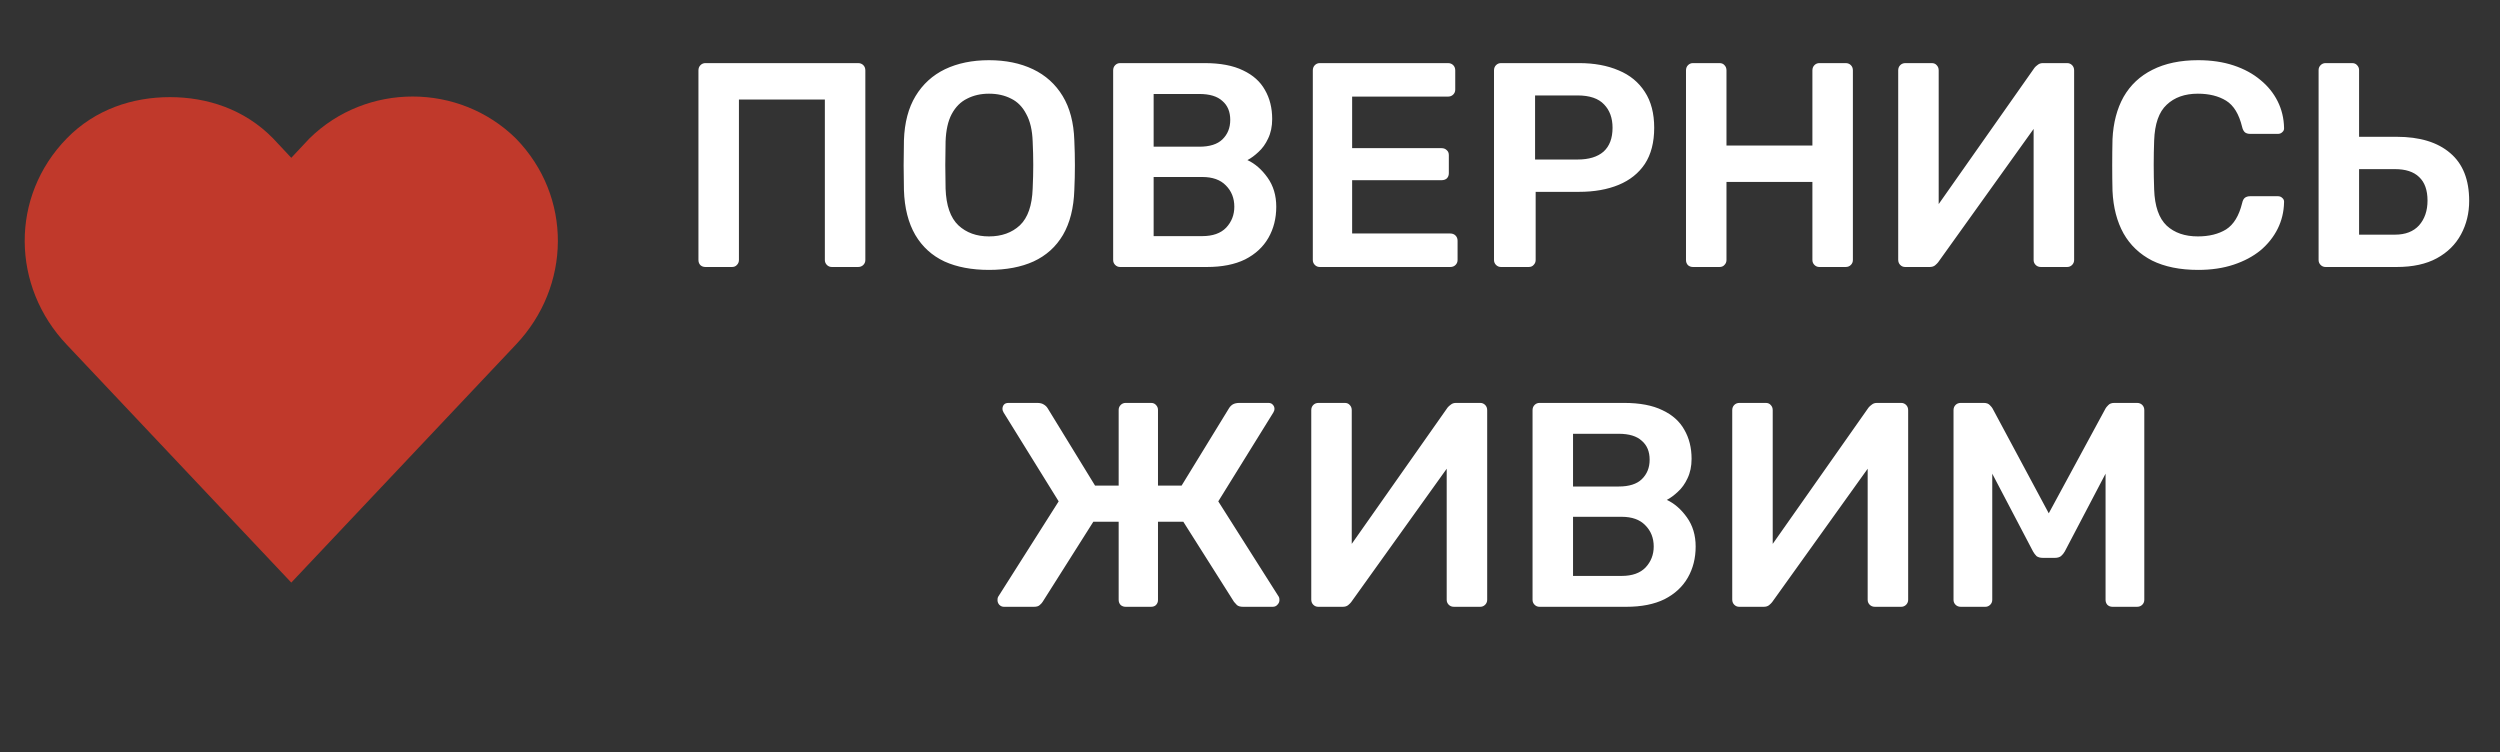
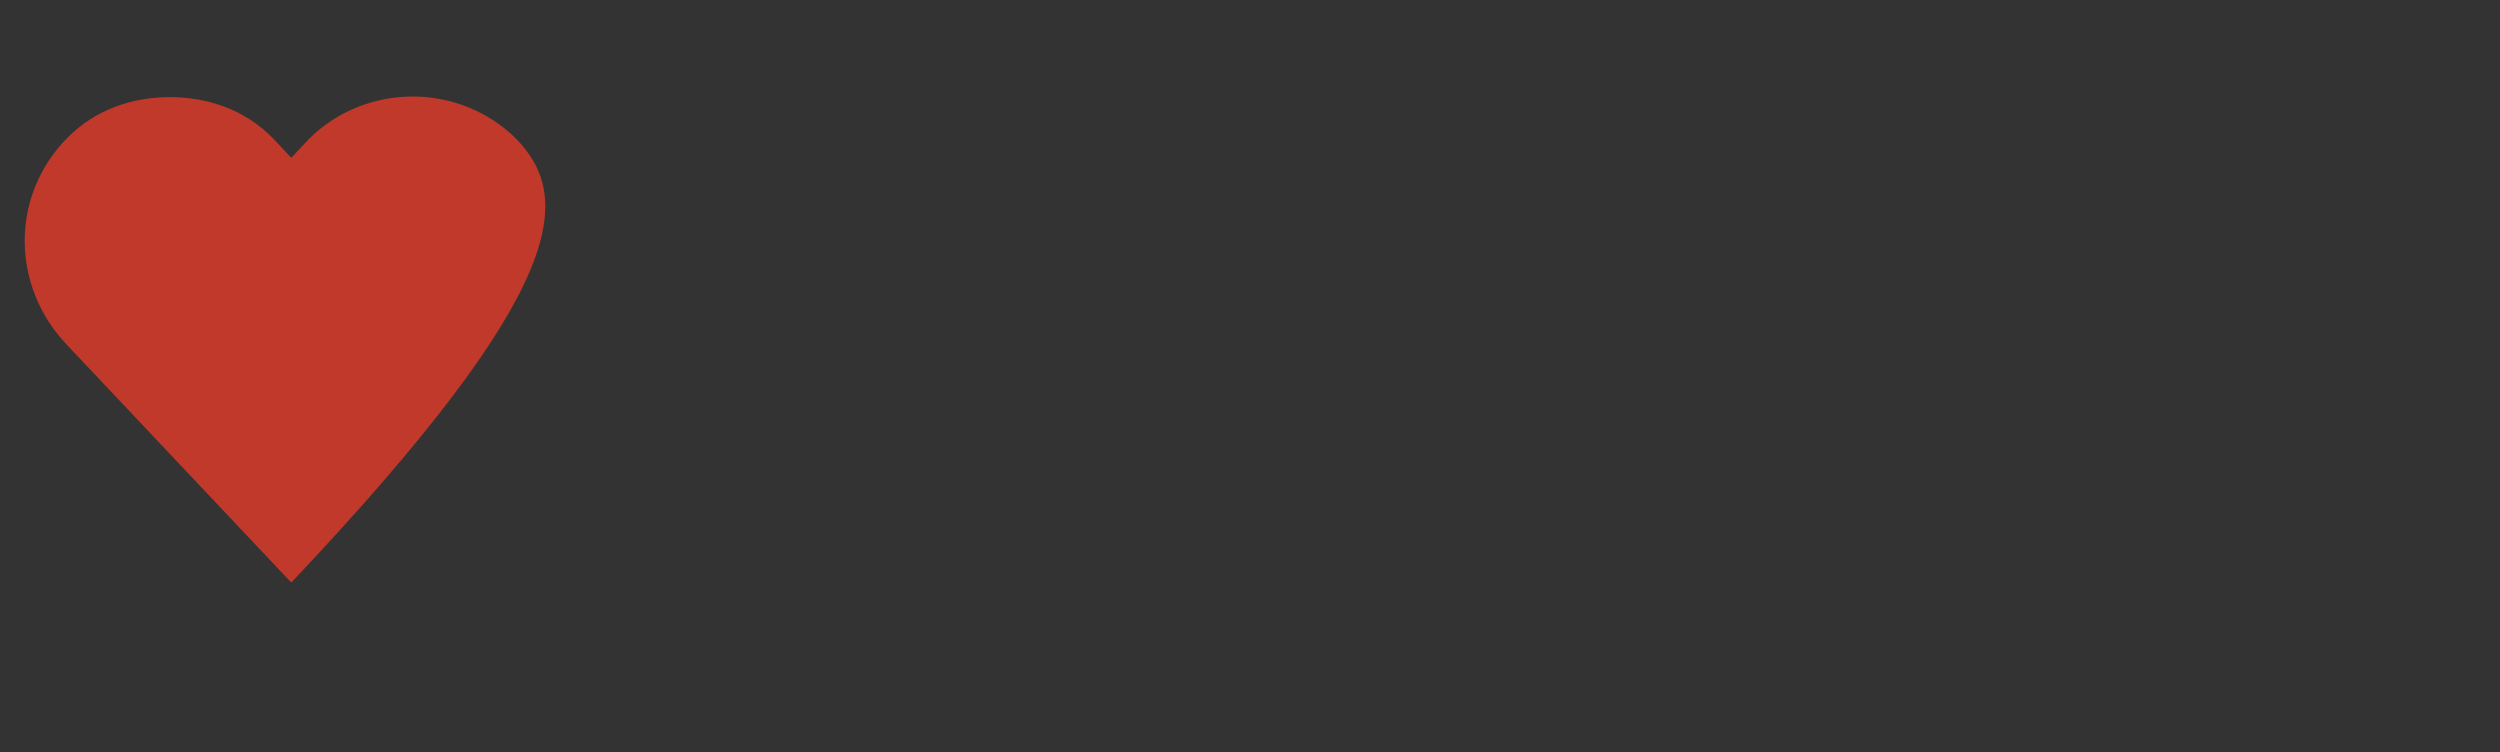
<svg xmlns="http://www.w3.org/2000/svg" width="103" height="31" viewBox="0 0 103 31" fill="none">
  <rect x="0" y="0" width="103" height="31" fill="#333333" stroke="none" />
-   <path d="M29.064 11C28.984 11 28.916 10.976 28.86 10.928C28.804 10.872 28.776 10.8 28.776 10.712V2.9C28.776 2.812 28.804 2.74 28.86 2.684C28.916 2.628 28.984 2.6 29.064 2.6H35.352C35.44 2.6 35.512 2.628 35.568 2.684C35.624 2.74 35.652 2.812 35.652 2.9V10.712C35.652 10.792 35.624 10.86 35.568 10.916C35.512 10.972 35.44 11 35.352 11H34.272C34.192 11 34.124 10.972 34.068 10.916C34.012 10.86 33.984 10.792 33.984 10.712V4.1H30.444V10.712C30.444 10.792 30.416 10.86 30.36 10.916C30.312 10.972 30.244 11 30.156 11H29.064ZM40.746 11.12C40.034 11.12 39.422 11.004 38.91 10.772C38.398 10.532 37.998 10.168 37.71 9.68C37.422 9.184 37.266 8.568 37.242 7.832C37.234 7.488 37.23 7.148 37.23 6.812C37.23 6.476 37.234 6.132 37.242 5.78C37.266 5.052 37.426 4.444 37.722 3.956C38.018 3.468 38.422 3.1 38.934 2.852C39.454 2.604 40.058 2.48 40.746 2.48C41.434 2.48 42.038 2.604 42.558 2.852C43.078 3.1 43.486 3.468 43.782 3.956C44.078 4.444 44.238 5.052 44.262 5.78C44.278 6.132 44.286 6.476 44.286 6.812C44.286 7.148 44.278 7.488 44.262 7.832C44.238 8.568 44.082 9.184 43.794 9.68C43.506 10.168 43.102 10.532 42.582 10.772C42.07 11.004 41.458 11.12 40.746 11.12ZM40.746 9.74C41.266 9.74 41.69 9.588 42.018 9.284C42.346 8.972 42.522 8.468 42.546 7.772C42.562 7.42 42.57 7.096 42.57 6.8C42.57 6.496 42.562 6.172 42.546 5.828C42.53 5.364 42.442 4.988 42.282 4.7C42.13 4.404 41.922 4.192 41.658 4.064C41.394 3.928 41.09 3.86 40.746 3.86C40.41 3.86 40.11 3.928 39.846 4.064C39.582 4.192 39.37 4.404 39.21 4.7C39.058 4.988 38.974 5.364 38.958 5.828C38.95 6.172 38.946 6.496 38.946 6.8C38.946 7.096 38.95 7.42 38.958 7.772C38.982 8.468 39.158 8.972 39.486 9.284C39.814 9.588 40.234 9.74 40.746 9.74ZM46.15 11C46.07 11 46.002 10.972 45.946 10.916C45.89 10.86 45.862 10.792 45.862 10.712V2.9C45.862 2.812 45.89 2.74 45.946 2.684C46.002 2.628 46.07 2.6 46.15 2.6H49.63C50.278 2.6 50.806 2.7 51.214 2.9C51.622 3.092 51.922 3.36 52.114 3.704C52.314 4.048 52.414 4.448 52.414 4.904C52.414 5.208 52.358 5.476 52.246 5.708C52.142 5.932 52.01 6.116 51.85 6.26C51.698 6.404 51.546 6.516 51.394 6.596C51.706 6.74 51.982 6.98 52.222 7.316C52.462 7.652 52.582 8.052 52.582 8.516C52.582 8.996 52.474 9.424 52.258 9.8C52.042 10.176 51.722 10.472 51.298 10.688C50.874 10.896 50.35 11 49.726 11H46.15ZM47.53 9.728H49.534C49.966 9.728 50.294 9.612 50.518 9.38C50.742 9.14 50.854 8.852 50.854 8.516C50.854 8.164 50.738 7.872 50.506 7.64C50.282 7.408 49.958 7.292 49.534 7.292H47.53V9.728ZM47.53 6.044H49.414C49.838 6.044 50.154 5.944 50.362 5.744C50.578 5.536 50.686 5.268 50.686 4.94C50.686 4.604 50.578 4.344 50.362 4.16C50.154 3.968 49.838 3.872 49.414 3.872H47.53V6.044ZM54.376 11C54.296 11 54.228 10.972 54.172 10.916C54.116 10.86 54.088 10.792 54.088 10.712V2.9C54.088 2.812 54.116 2.74 54.172 2.684C54.228 2.628 54.296 2.6 54.376 2.6H59.656C59.744 2.6 59.816 2.628 59.872 2.684C59.928 2.74 59.956 2.812 59.956 2.9V3.692C59.956 3.772 59.928 3.84 59.872 3.896C59.816 3.952 59.744 3.98 59.656 3.98H55.708V6.104H59.392C59.48 6.104 59.552 6.132 59.608 6.188C59.664 6.236 59.692 6.304 59.692 6.392V7.136C59.692 7.224 59.664 7.296 59.608 7.352C59.552 7.4 59.48 7.424 59.392 7.424H55.708V9.62H59.752C59.84 9.62 59.912 9.648 59.968 9.704C60.024 9.76 60.052 9.832 60.052 9.92V10.712C60.052 10.792 60.024 10.86 59.968 10.916C59.912 10.972 59.84 11 59.752 11H54.376ZM61.841 11C61.761 11 61.693 10.972 61.637 10.916C61.581 10.86 61.553 10.792 61.553 10.712V2.9C61.553 2.812 61.581 2.74 61.637 2.684C61.693 2.628 61.761 2.6 61.841 2.6H65.057C65.681 2.6 66.225 2.7 66.689 2.9C67.153 3.092 67.513 3.388 67.769 3.788C68.025 4.18 68.153 4.672 68.153 5.264C68.153 5.864 68.025 6.36 67.769 6.752C67.513 7.136 67.153 7.424 66.689 7.616C66.225 7.808 65.681 7.904 65.057 7.904H63.269V10.712C63.269 10.792 63.241 10.86 63.185 10.916C63.137 10.972 63.069 11 62.981 11H61.841ZM63.245 6.572H64.997C65.461 6.572 65.817 6.464 66.065 6.248C66.313 6.024 66.437 5.696 66.437 5.264C66.437 4.864 66.321 4.544 66.089 4.304C65.857 4.056 65.493 3.932 64.997 3.932H63.245V6.572ZM69.751 11C69.671 11 69.603 10.976 69.547 10.928C69.491 10.872 69.463 10.8 69.463 10.712V2.9C69.463 2.812 69.491 2.74 69.547 2.684C69.603 2.628 69.671 2.6 69.751 2.6H70.843C70.931 2.6 70.999 2.628 71.047 2.684C71.103 2.74 71.131 2.812 71.131 2.9V5.996H74.671V2.9C74.671 2.812 74.699 2.74 74.755 2.684C74.811 2.628 74.879 2.6 74.959 2.6H76.039C76.127 2.6 76.199 2.628 76.255 2.684C76.311 2.74 76.339 2.812 76.339 2.9V10.712C76.339 10.792 76.311 10.86 76.255 10.916C76.199 10.972 76.127 11 76.039 11H74.959C74.879 11 74.811 10.972 74.755 10.916C74.699 10.86 74.671 10.792 74.671 10.712V7.496H71.131V10.712C71.131 10.792 71.103 10.86 71.047 10.916C70.999 10.972 70.931 11 70.843 11H69.751ZM78.493 11C78.413 11 78.346 10.972 78.29 10.916C78.234 10.86 78.206 10.788 78.206 10.7V2.9C78.206 2.812 78.234 2.74 78.29 2.684C78.346 2.628 78.418 2.6 78.505 2.6H79.585C79.674 2.6 79.742 2.628 79.79 2.684C79.846 2.74 79.874 2.812 79.874 2.9V8.408L83.822 2.792C83.853 2.752 83.897 2.712 83.954 2.672C84.01 2.624 84.082 2.6 84.169 2.6H85.165C85.246 2.6 85.314 2.628 85.37 2.684C85.425 2.74 85.454 2.812 85.454 2.9V10.712C85.454 10.792 85.425 10.86 85.37 10.916C85.314 10.972 85.246 11 85.165 11H84.085C83.998 11 83.925 10.972 83.87 10.916C83.814 10.86 83.785 10.792 83.785 10.712V5.312L79.85 10.808C79.826 10.84 79.785 10.88 79.73 10.928C79.674 10.976 79.597 11 79.501 11H78.493ZM90.563 11.12C89.819 11.12 89.187 10.992 88.667 10.736C88.155 10.472 87.763 10.1 87.491 9.62C87.219 9.132 87.067 8.548 87.035 7.868C87.027 7.54 87.023 7.188 87.023 6.812C87.023 6.436 87.027 6.076 87.035 5.732C87.067 5.06 87.219 4.48 87.491 3.992C87.771 3.504 88.167 3.132 88.679 2.876C89.199 2.612 89.827 2.48 90.563 2.48C91.107 2.48 91.595 2.552 92.027 2.696C92.459 2.84 92.827 3.04 93.131 3.296C93.435 3.544 93.671 3.836 93.839 4.172C94.007 4.508 94.095 4.872 94.103 5.264C94.111 5.336 94.087 5.396 94.031 5.444C93.983 5.492 93.923 5.516 93.851 5.516H92.711C92.623 5.516 92.551 5.496 92.495 5.456C92.439 5.408 92.399 5.332 92.375 5.228C92.247 4.7 92.027 4.34 91.715 4.148C91.403 3.956 91.015 3.86 90.551 3.86C90.015 3.86 89.587 4.012 89.267 4.316C88.947 4.612 88.775 5.104 88.751 5.792C88.727 6.448 88.727 7.12 88.751 7.808C88.775 8.496 88.947 8.992 89.267 9.296C89.587 9.592 90.015 9.74 90.551 9.74C91.015 9.74 91.403 9.644 91.715 9.452C92.027 9.252 92.247 8.892 92.375 8.372C92.399 8.26 92.439 8.184 92.495 8.144C92.551 8.104 92.623 8.084 92.711 8.084H93.851C93.923 8.084 93.983 8.108 94.031 8.156C94.087 8.204 94.111 8.264 94.103 8.336C94.095 8.728 94.007 9.092 93.839 9.428C93.671 9.764 93.435 10.06 93.131 10.316C92.827 10.564 92.459 10.76 92.027 10.904C91.595 11.048 91.107 11.12 90.563 11.12ZM95.814 11C95.734 11 95.666 10.972 95.61 10.916C95.554 10.86 95.526 10.792 95.526 10.712V2.888C95.526 2.808 95.554 2.74 95.61 2.684C95.666 2.628 95.734 2.6 95.814 2.6H96.906C96.994 2.6 97.062 2.628 97.11 2.684C97.166 2.74 97.194 2.808 97.194 2.888V5.636H98.742C99.694 5.636 100.43 5.86 100.95 6.308C101.47 6.748 101.73 7.404 101.73 8.276C101.73 8.78 101.618 9.24 101.394 9.656C101.17 10.072 100.838 10.4 100.398 10.64C99.958 10.88 99.406 11 98.742 11H95.814ZM97.194 9.668H98.67C99.102 9.668 99.434 9.54 99.666 9.284C99.898 9.02 100.014 8.68 100.014 8.264C100.014 7.832 99.898 7.508 99.666 7.292C99.442 7.076 99.11 6.968 98.67 6.968H97.194V9.668ZM41.361 25C41.289 25 41.225 24.972 41.169 24.916C41.121 24.86 41.097 24.796 41.097 24.724C41.097 24.66 41.105 24.616 41.121 24.592L43.617 20.656L41.349 16.996C41.317 16.94 41.301 16.892 41.301 16.852C41.301 16.78 41.321 16.72 41.361 16.672C41.401 16.624 41.465 16.6 41.553 16.6H42.729C42.841 16.6 42.929 16.62 42.993 16.66C43.065 16.7 43.121 16.752 43.161 16.816L45.117 20.008H46.089V16.888C46.089 16.808 46.117 16.74 46.173 16.684C46.229 16.628 46.297 16.6 46.377 16.6H47.421C47.509 16.6 47.577 16.628 47.625 16.684C47.681 16.74 47.709 16.808 47.709 16.888V20.008H48.681L50.637 16.816C50.677 16.752 50.729 16.7 50.793 16.66C50.865 16.62 50.957 16.6 51.069 16.6H52.257C52.337 16.6 52.397 16.624 52.437 16.672C52.485 16.72 52.509 16.78 52.509 16.852C52.509 16.892 52.493 16.94 52.461 16.996L50.193 20.656L52.689 24.592C52.705 24.616 52.713 24.66 52.713 24.724C52.713 24.796 52.685 24.86 52.629 24.916C52.581 24.972 52.517 25 52.437 25H51.213C51.101 25 51.017 24.976 50.961 24.928C50.913 24.88 50.873 24.836 50.841 24.796L48.753 21.496H47.709V24.724C47.709 24.804 47.681 24.872 47.625 24.928C47.577 24.976 47.509 25 47.421 25H46.377C46.297 25 46.229 24.976 46.173 24.928C46.117 24.872 46.089 24.8 46.089 24.712V21.496H45.045L42.957 24.796C42.933 24.836 42.893 24.88 42.837 24.928C42.789 24.976 42.709 25 42.597 25H41.361ZM54.312 25C54.232 25 54.164 24.972 54.108 24.916C54.052 24.86 54.024 24.788 54.024 24.7V16.9C54.024 16.812 54.052 16.74 54.108 16.684C54.164 16.628 54.236 16.6 54.324 16.6H55.404C55.492 16.6 55.56 16.628 55.608 16.684C55.664 16.74 55.692 16.812 55.692 16.9V22.408L59.64 16.792C59.672 16.752 59.716 16.712 59.772 16.672C59.828 16.624 59.9 16.6 59.988 16.6H60.984C61.064 16.6 61.132 16.628 61.188 16.684C61.244 16.74 61.272 16.812 61.272 16.9V24.712C61.272 24.792 61.244 24.86 61.188 24.916C61.132 24.972 61.064 25 60.984 25H59.904C59.816 25 59.744 24.972 59.688 24.916C59.632 24.86 59.604 24.792 59.604 24.712V19.312L55.668 24.808C55.644 24.84 55.604 24.88 55.548 24.928C55.492 24.976 55.416 25 55.32 25H54.312ZM63.429 25C63.349 25 63.281 24.972 63.225 24.916C63.169 24.86 63.141 24.792 63.141 24.712V16.9C63.141 16.812 63.169 16.74 63.225 16.684C63.281 16.628 63.349 16.6 63.429 16.6H66.909C67.557 16.6 68.085 16.7 68.493 16.9C68.901 17.092 69.201 17.36 69.393 17.704C69.593 18.048 69.693 18.448 69.693 18.904C69.693 19.208 69.637 19.476 69.525 19.708C69.421 19.932 69.289 20.116 69.129 20.26C68.977 20.404 68.825 20.516 68.673 20.596C68.985 20.74 69.261 20.98 69.501 21.316C69.741 21.652 69.861 22.052 69.861 22.516C69.861 22.996 69.753 23.424 69.537 23.8C69.321 24.176 69.001 24.472 68.577 24.688C68.153 24.896 67.629 25 67.005 25H63.429ZM64.809 23.728H66.813C67.245 23.728 67.573 23.612 67.797 23.38C68.021 23.14 68.133 22.852 68.133 22.516C68.133 22.164 68.017 21.872 67.785 21.64C67.561 21.408 67.237 21.292 66.813 21.292H64.809V23.728ZM64.809 20.044H66.693C67.117 20.044 67.433 19.944 67.641 19.744C67.857 19.536 67.965 19.268 67.965 18.94C67.965 18.604 67.857 18.344 67.641 18.16C67.433 17.968 67.117 17.872 66.693 17.872H64.809V20.044ZM71.656 25C71.576 25 71.508 24.972 71.452 24.916C71.396 24.86 71.368 24.788 71.368 24.7V16.9C71.368 16.812 71.396 16.74 71.452 16.684C71.508 16.628 71.58 16.6 71.668 16.6H72.748C72.836 16.6 72.904 16.628 72.952 16.684C73.008 16.74 73.036 16.812 73.036 16.9V22.408L76.984 16.792C77.016 16.752 77.06 16.712 77.116 16.672C77.172 16.624 77.244 16.6 77.332 16.6H78.328C78.408 16.6 78.476 16.628 78.532 16.684C78.588 16.74 78.616 16.812 78.616 16.9V24.712C78.616 24.792 78.588 24.86 78.532 24.916C78.476 24.972 78.408 25 78.328 25H77.248C77.16 25 77.088 24.972 77.032 24.916C76.976 24.86 76.948 24.792 76.948 24.712V19.312L73.012 24.808C72.988 24.84 72.948 24.88 72.892 24.928C72.836 24.976 72.76 25 72.664 25H71.656ZM80.785 25C80.697 25 80.625 24.972 80.569 24.916C80.513 24.86 80.485 24.792 80.485 24.712V16.9C80.485 16.812 80.513 16.74 80.569 16.684C80.625 16.628 80.697 16.6 80.785 16.6H81.733C81.845 16.6 81.929 16.632 81.985 16.696C82.041 16.752 82.077 16.796 82.093 16.828L84.409 21.148L86.749 16.828C86.765 16.796 86.801 16.752 86.857 16.696C86.913 16.632 86.997 16.6 87.109 16.6H88.045C88.133 16.6 88.205 16.628 88.261 16.684C88.317 16.74 88.345 16.812 88.345 16.9V24.712C88.345 24.792 88.317 24.86 88.261 24.916C88.205 24.972 88.133 25 88.045 25H87.037C86.949 25 86.877 24.972 86.821 24.916C86.773 24.86 86.749 24.792 86.749 24.712V19.516L85.069 22.72C85.029 22.792 84.977 22.856 84.913 22.912C84.849 22.96 84.765 22.984 84.661 22.984H84.169C84.057 22.984 83.969 22.96 83.905 22.912C83.849 22.856 83.801 22.792 83.761 22.72L82.081 19.516V24.712C82.081 24.792 82.053 24.86 81.997 24.916C81.941 24.972 81.873 25 81.793 25H80.785Z" fill="white" />
-   <path d="M7.001 4.002C5.465 4.002 3.922 4.502 2.751 5.702C0.408 8.102 0.472 11.802 2.751 14.202L12.001 24.002L21.251 14.202C23.53 11.802 23.594 8.102 21.251 5.702C18.908 3.402 15.094 3.402 12.751 5.702L12.001 6.502L11.251 5.702C10.079 4.502 8.536 4.002 7.001 4.002Z" fill="#C0392B" />
+   <path d="M7.001 4.002C5.465 4.002 3.922 4.502 2.751 5.702C0.408 8.102 0.472 11.802 2.751 14.202L12.001 24.002C23.53 11.802 23.594 8.102 21.251 5.702C18.908 3.402 15.094 3.402 12.751 5.702L12.001 6.502L11.251 5.702C10.079 4.502 8.536 4.002 7.001 4.002Z" fill="#C0392B" />
</svg>